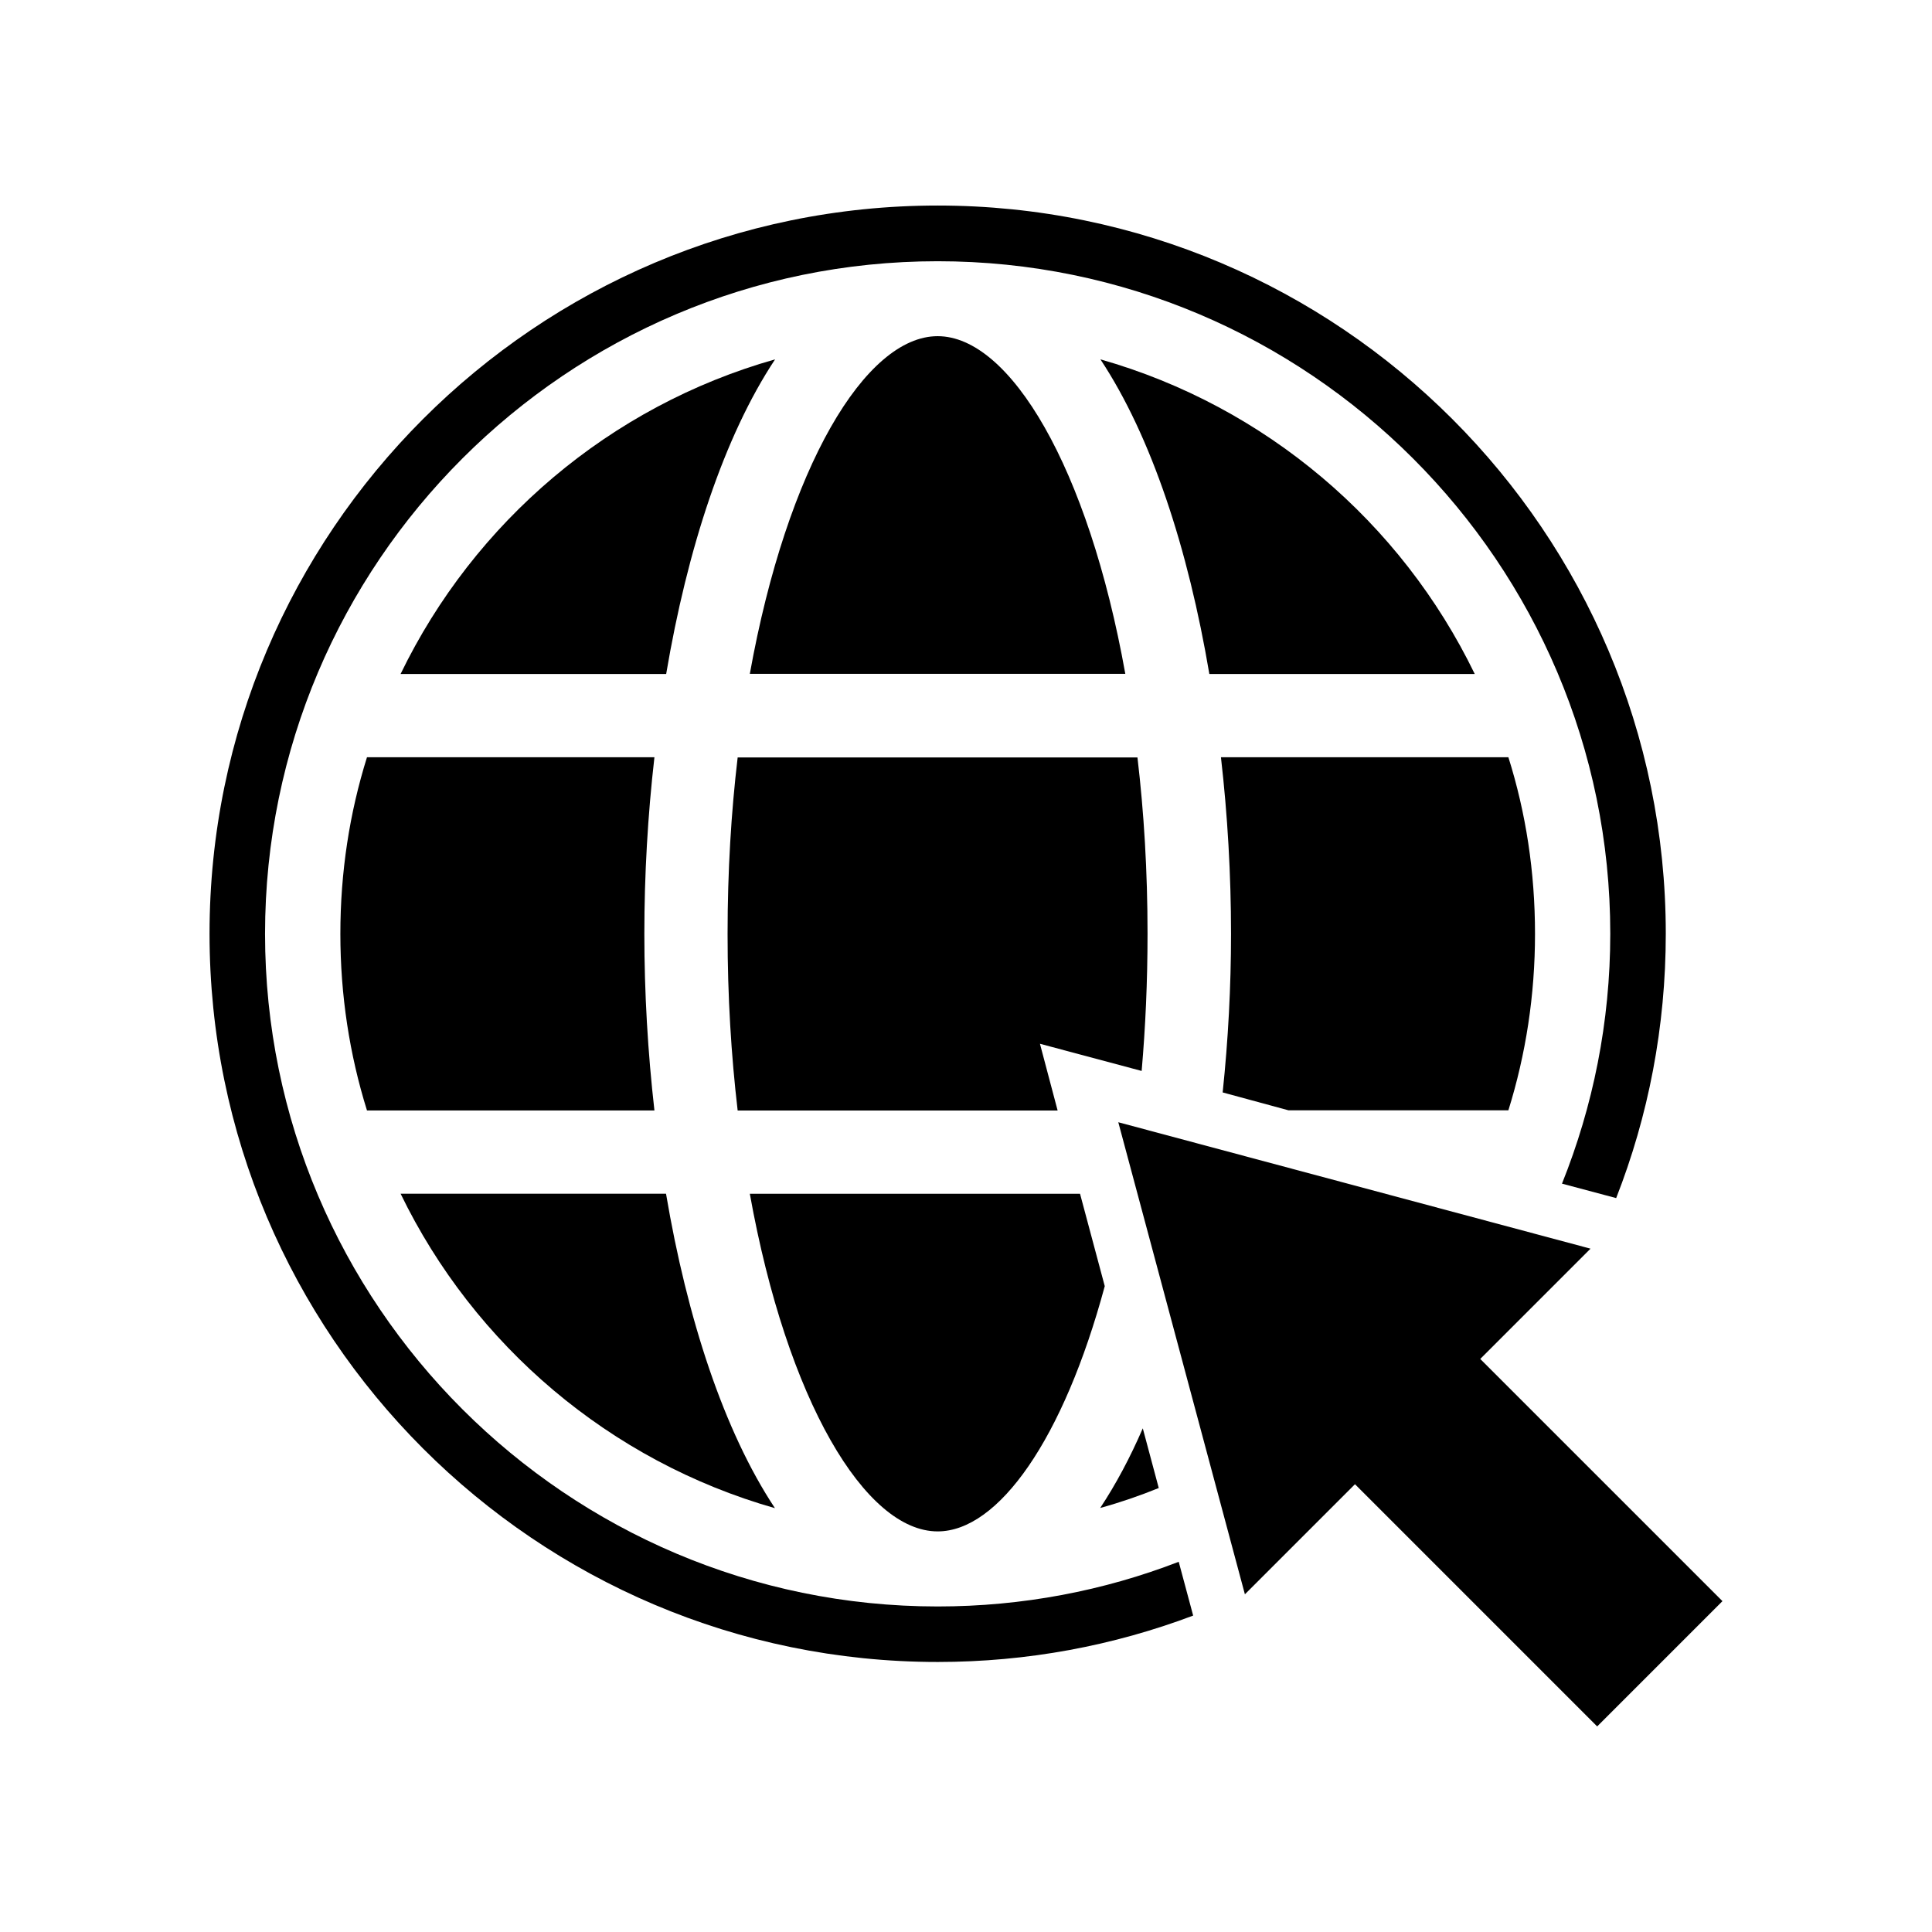
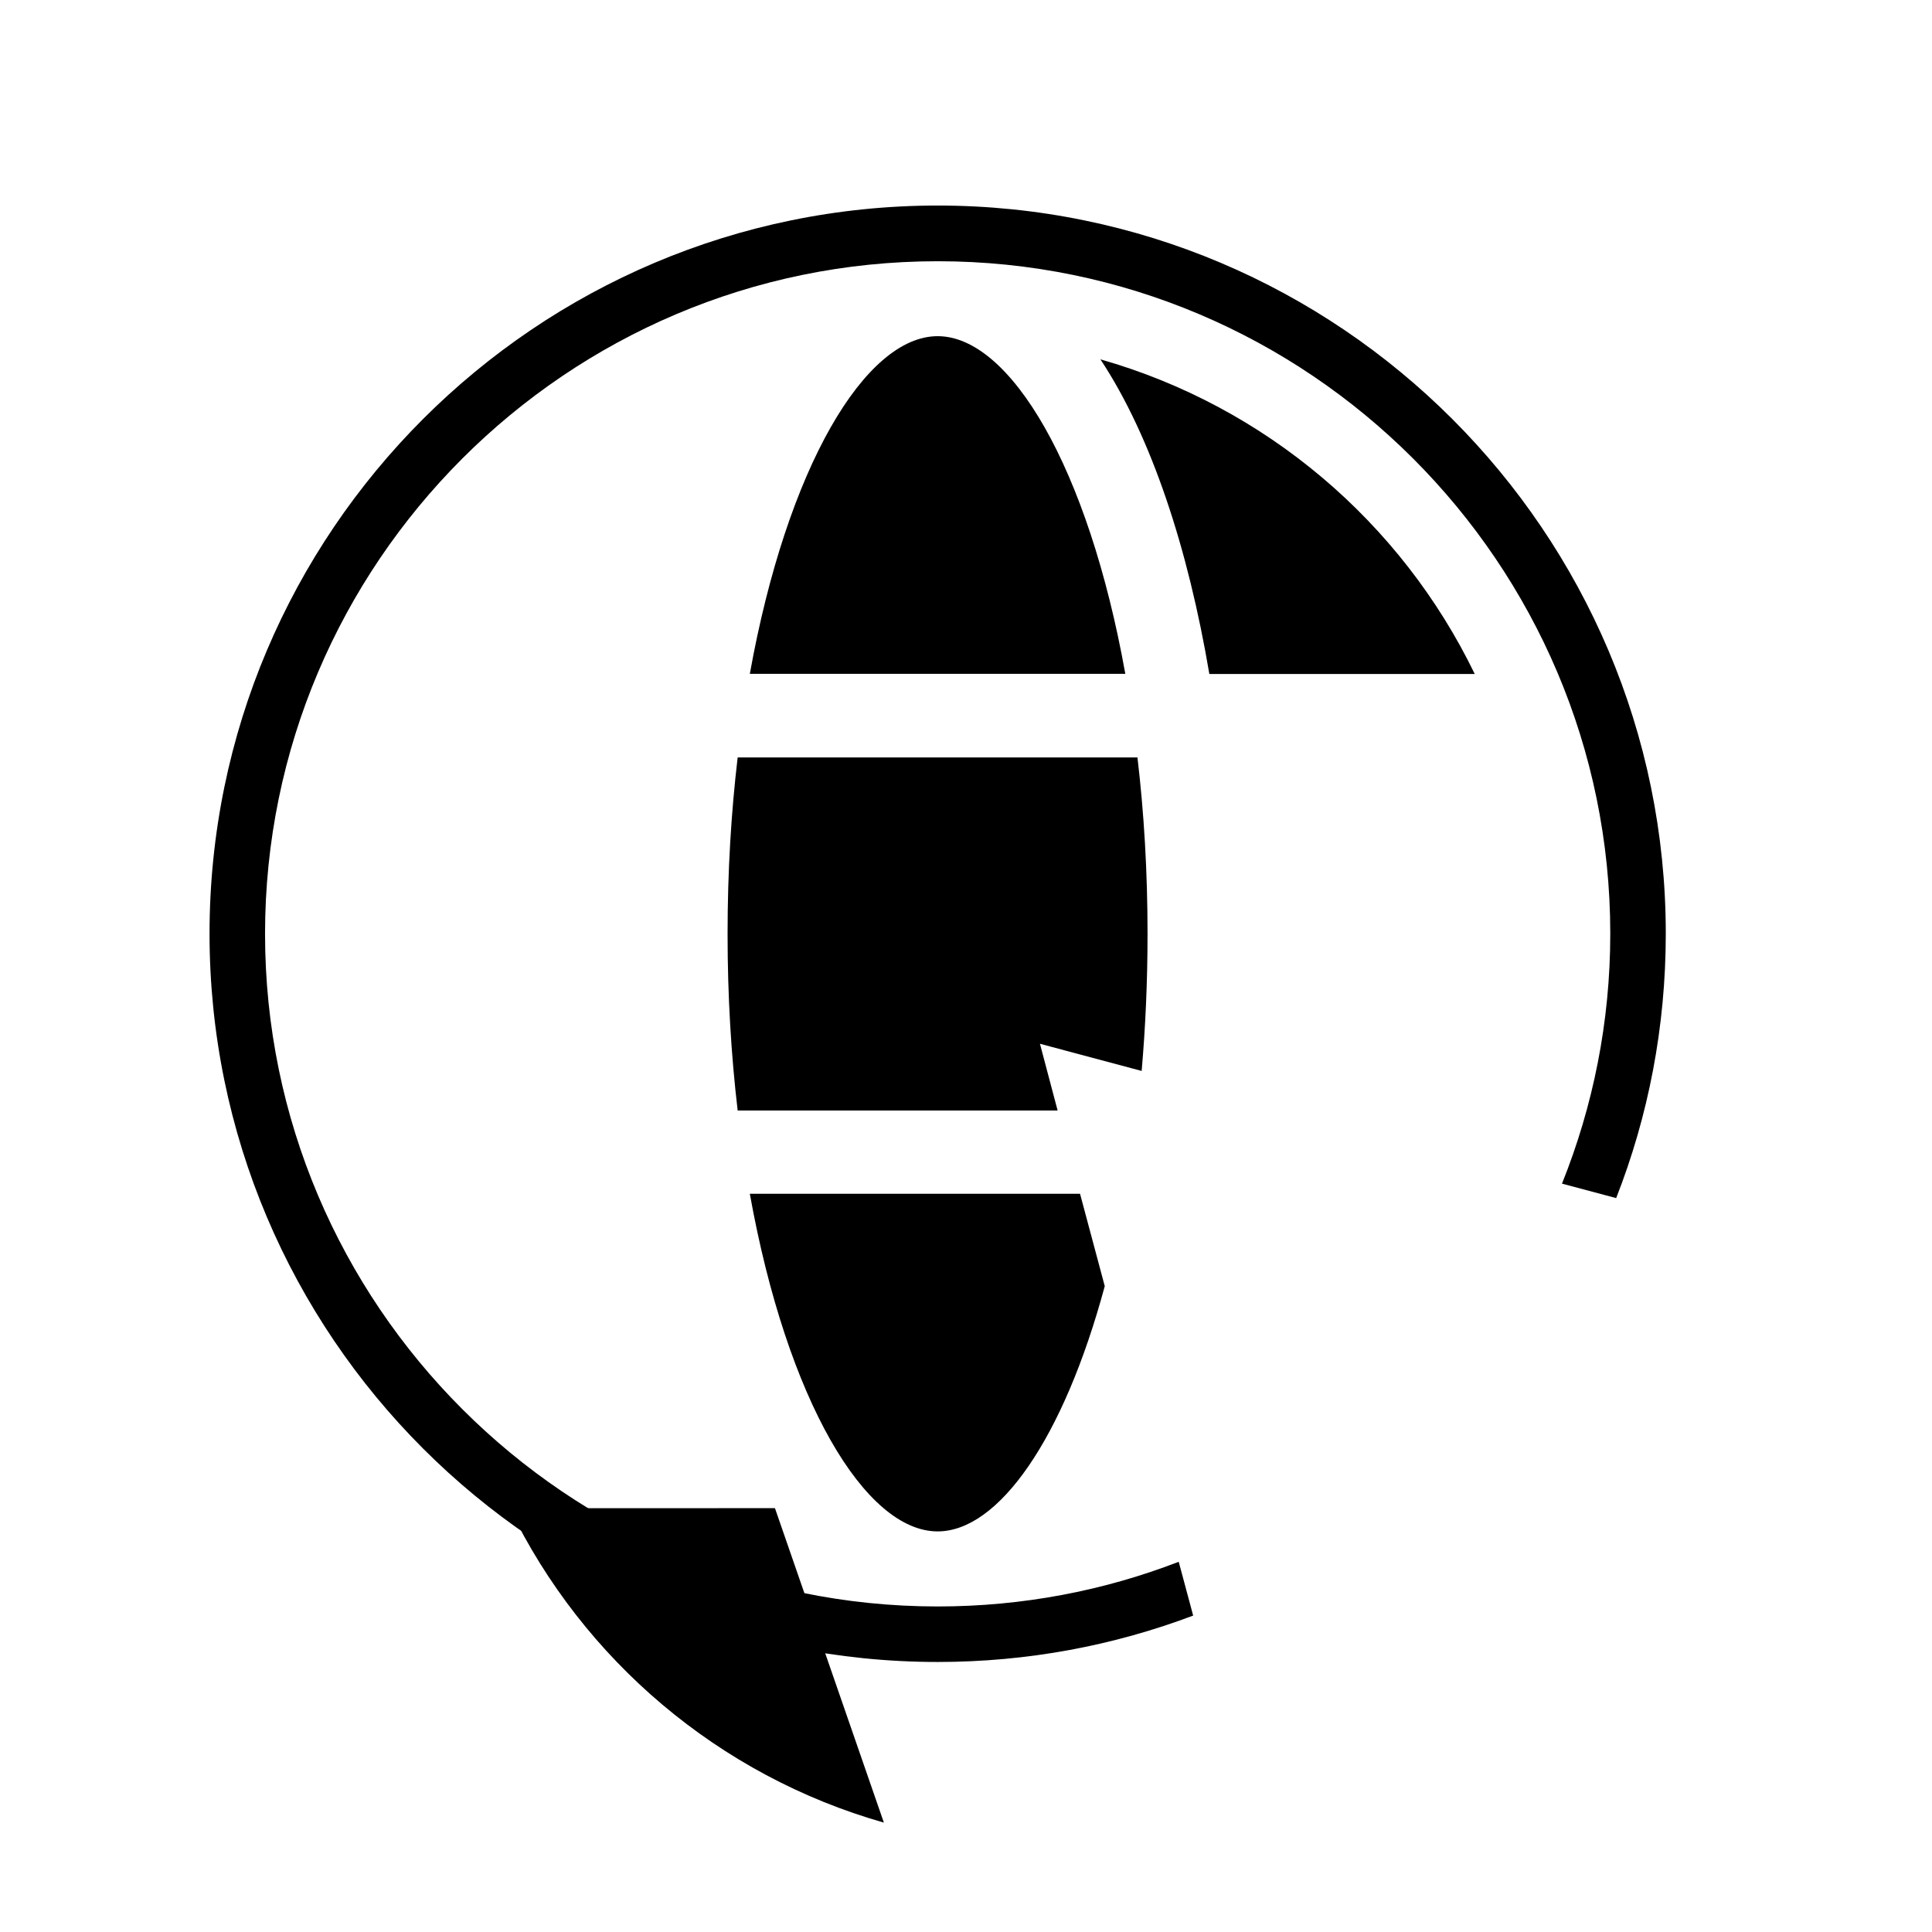
<svg xmlns="http://www.w3.org/2000/svg" fill="#000000" width="800px" height="800px" version="1.1" viewBox="144 144 512 512">
  <g>
-     <path d="m349.37 543.68c-13.551-20.453-23.277-50.281-28.867-83.332l-70.336 0.004c19.5 40.203 55.473 70.887 99.203 83.328z" />
+     <path d="m349.37 543.68l-70.336 0.004c19.5 40.203 55.473 70.887 99.203 83.328z" />
    <path d="m342.71 460.36c9.875 54.914 30.633 89.477 49.777 89.477 16.121 0 33.352-24.484 44.285-64.992l-6.551-24.484z" />
-     <path d="m446.85 522.52c-3.375 7.809-7.152 14.863-11.285 21.109 5.289-1.461 10.43-3.223 15.516-5.289z" />
-     <path d="m485.45 438.24h58.289c4.637-14.863 7.055-30.531 7.055-46.754 0-16.426-2.418-32.094-7.055-46.805h-76.176c1.762 15.316 2.672 31.137 2.672 46.805 0 14.008-0.754 28.113-2.215 42.02z" />
    <path d="m534.82 322.61c-19.496-40.254-55.469-70.938-99.199-83.379 13.551 20.453 23.277 50.281 28.867 83.379z" />
-     <path d="m250.16 322.61h70.383c5.594-33.102 15.316-62.926 28.867-83.379-43.777 12.391-79.75 43.125-99.25 83.379z" />
    <path d="m392.49 233.09c-19.145 0-39.902 34.66-49.777 89.477h99.504c-9.824-54.812-30.582-89.477-49.727-89.477z" />
    <path d="m448.11 391.54c0-16.727-0.957-32.293-2.672-46.805h-105.95c-1.715 14.508-2.672 30.078-2.672 46.805 0 16.574 0.957 32.145 2.672 46.754h84.793l-4.684-17.684 26.953 7.203c1.004-11.488 1.559-23.629 1.559-36.273z" />
-     <path d="m234.2 391.48c0 16.273 2.418 31.941 7.055 46.805h76.176c-1.762-15.469-2.672-31.188-2.672-46.805 0-15.668 0.906-31.438 2.672-46.805h-76.176c-4.637 14.812-7.055 30.48-7.055 46.805z" />
    <path d="m392.49 584.44c23.832 0 46.602-4.332 67.711-12.293l-3.828-14.258c-19.801 7.656-41.363 11.84-63.883 11.84-98.242 0-178.25-80.004-178.25-178.25s80.004-178.25 178.25-178.25c98.242-0.004 178.25 79.953 178.25 178.2 0 23.426-4.586 45.797-12.797 66.25l14.359 3.828c8.516-21.715 13.148-45.344 13.148-70.078 0-106.41-86.555-192.96-192.96-192.96s-192.96 86.555-192.96 192.96c0.004 106.46 86.508 193.01 192.96 193.01z" />
-     <path d="m565.5 474.91-125.14-33.504 33.551 125.1 29.172-29.172 64.184 64.188 33.203-33.203-64.188-64.184z" />
  </g>
</svg>